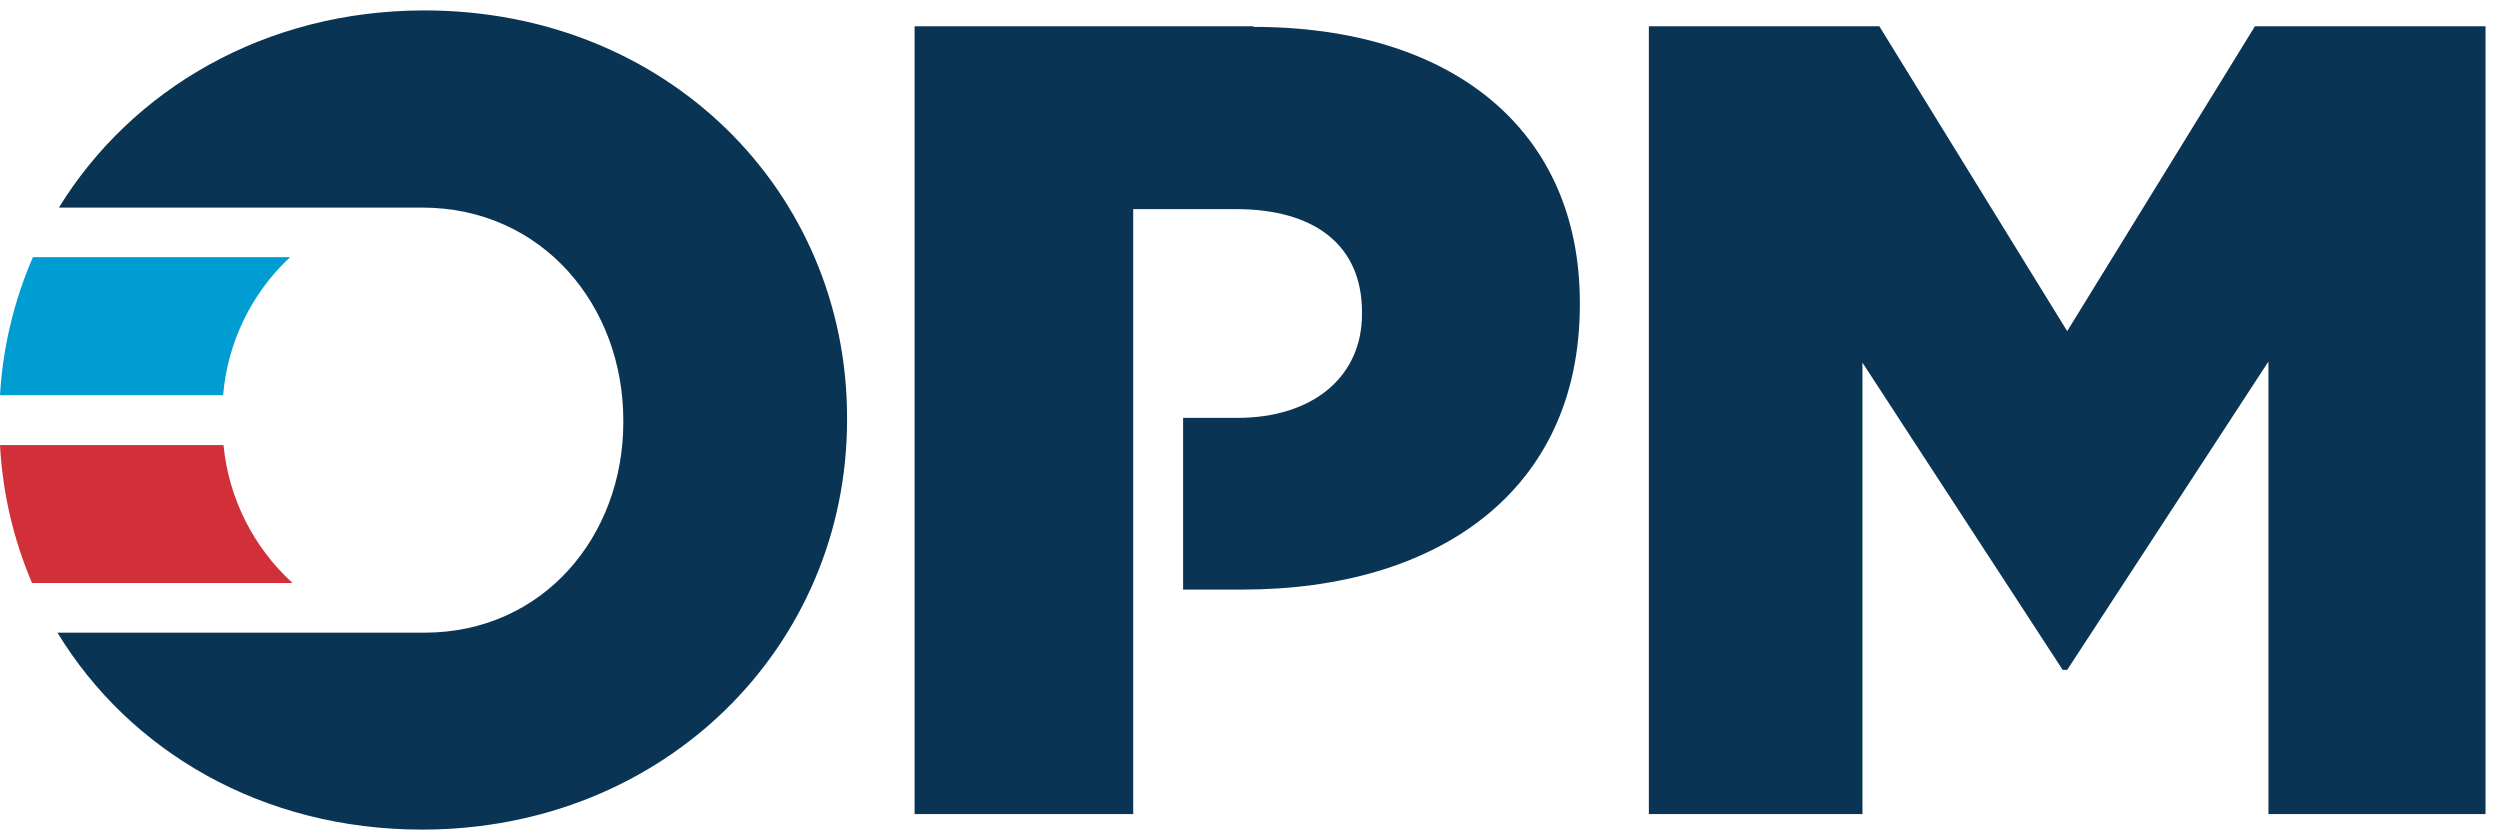
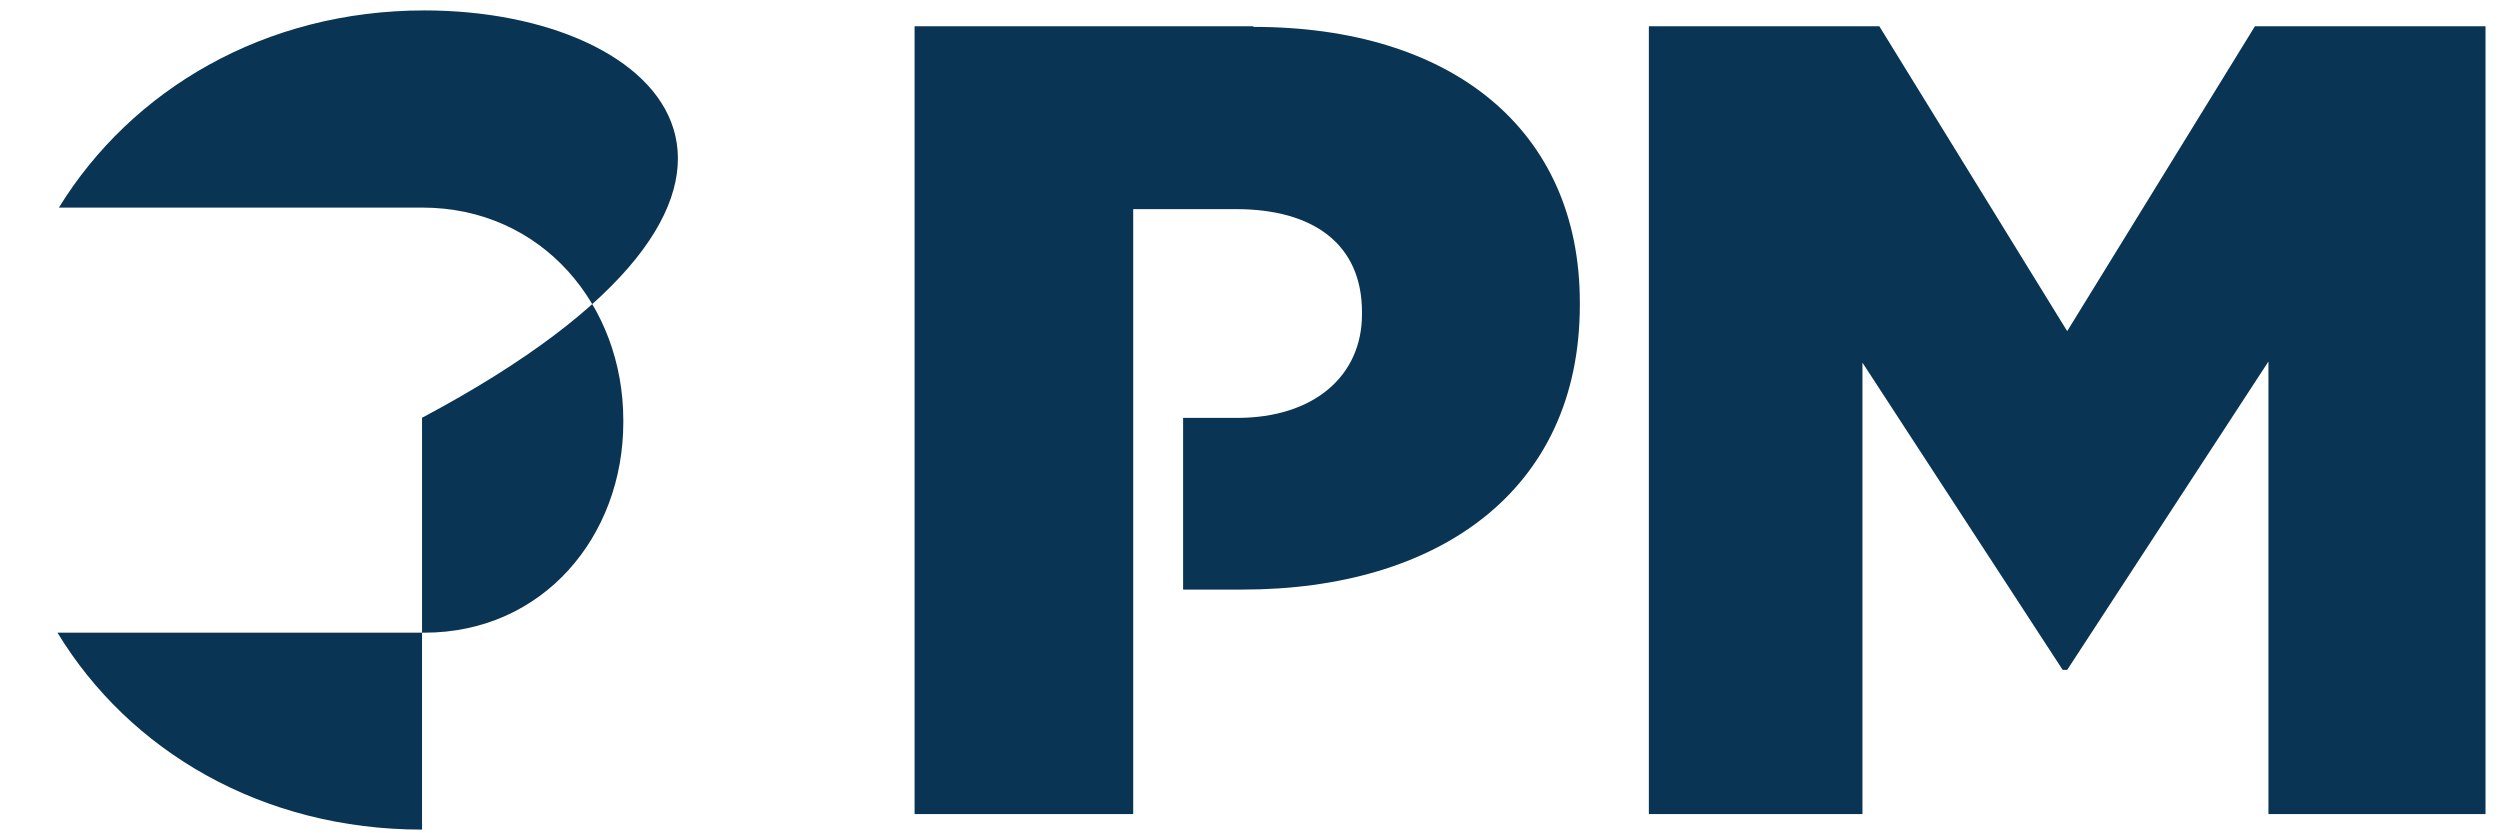
<svg xmlns="http://www.w3.org/2000/svg" width="120" height="40" viewBox="0 0 120 40" fill="none">
  <path d="M79.145 1.26H90.207L99.225 15.895L108.237 1.26H119.305V39.074H108.885V17.353L99.225 32.155H99.009L89.398 17.408V39.074H79.145V1.26Z" fill="#093453" />
-   <path d="M20.369 0.5C12.715 0.5 6.32 4.293 2.827 9.964H20.036H20.258C26.03 9.964 29.919 14.666 29.919 20.176V20.269C29.919 25.724 26.085 30.369 20.363 30.369H2.759C6.209 36.047 12.573 39.821 20.258 39.821C31.918 39.821 40.659 31.018 40.659 20.158V20.053C40.659 9.198 32.023 0.5 20.369 0.5Z" fill="#093453" />
-   <path d="M10.728 21.362H0C0.121 23.643 0.642 25.884 1.537 27.985H14.043C12.155 26.265 10.974 23.905 10.728 21.362Z" fill="#D13038" />
-   <path d="M10.71 18.971C10.921 16.439 12.067 14.075 13.925 12.343H1.58C0.668 14.442 0.133 16.686 0 18.971H10.71Z" fill="#009DD2" />
+   <path d="M20.369 0.5C12.715 0.5 6.32 4.293 2.827 9.964H20.036H20.258C26.03 9.964 29.919 14.666 29.919 20.176V20.269C29.919 25.724 26.085 30.369 20.363 30.369H2.759C6.209 36.047 12.573 39.821 20.258 39.821V20.053C40.659 9.198 32.023 0.5 20.369 0.5Z" fill="#093453" />
  <path d="M60.147 1.26H43.9V39.074H54.394V10.038H59.332C63.036 10.038 65.375 11.713 65.375 14.981V15.086C65.375 18.057 63.054 20.059 59.381 20.059H56.789V28.3H59.635C68.974 28.3 75.832 23.599 75.832 14.635V14.523C75.832 6.202 69.659 1.291 60.178 1.291" fill="#093453" />
</svg>